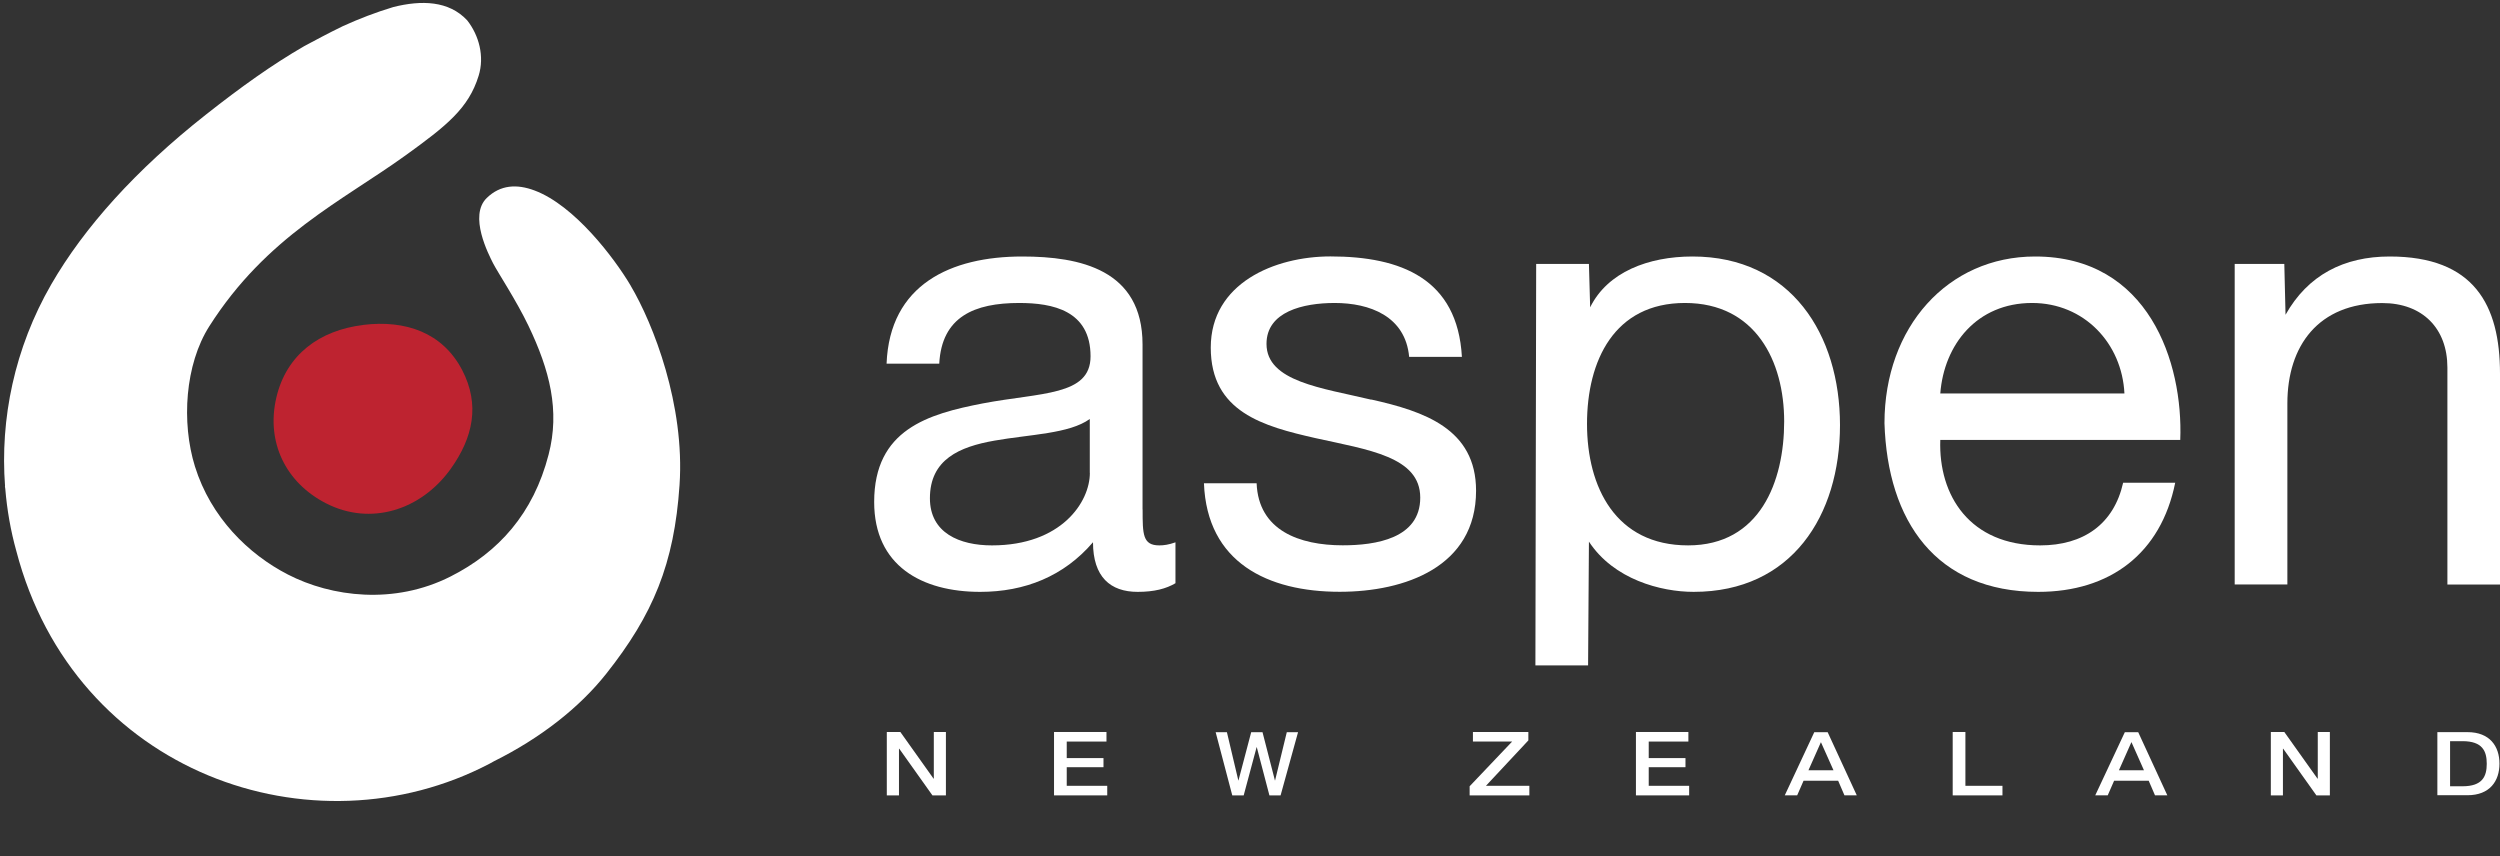
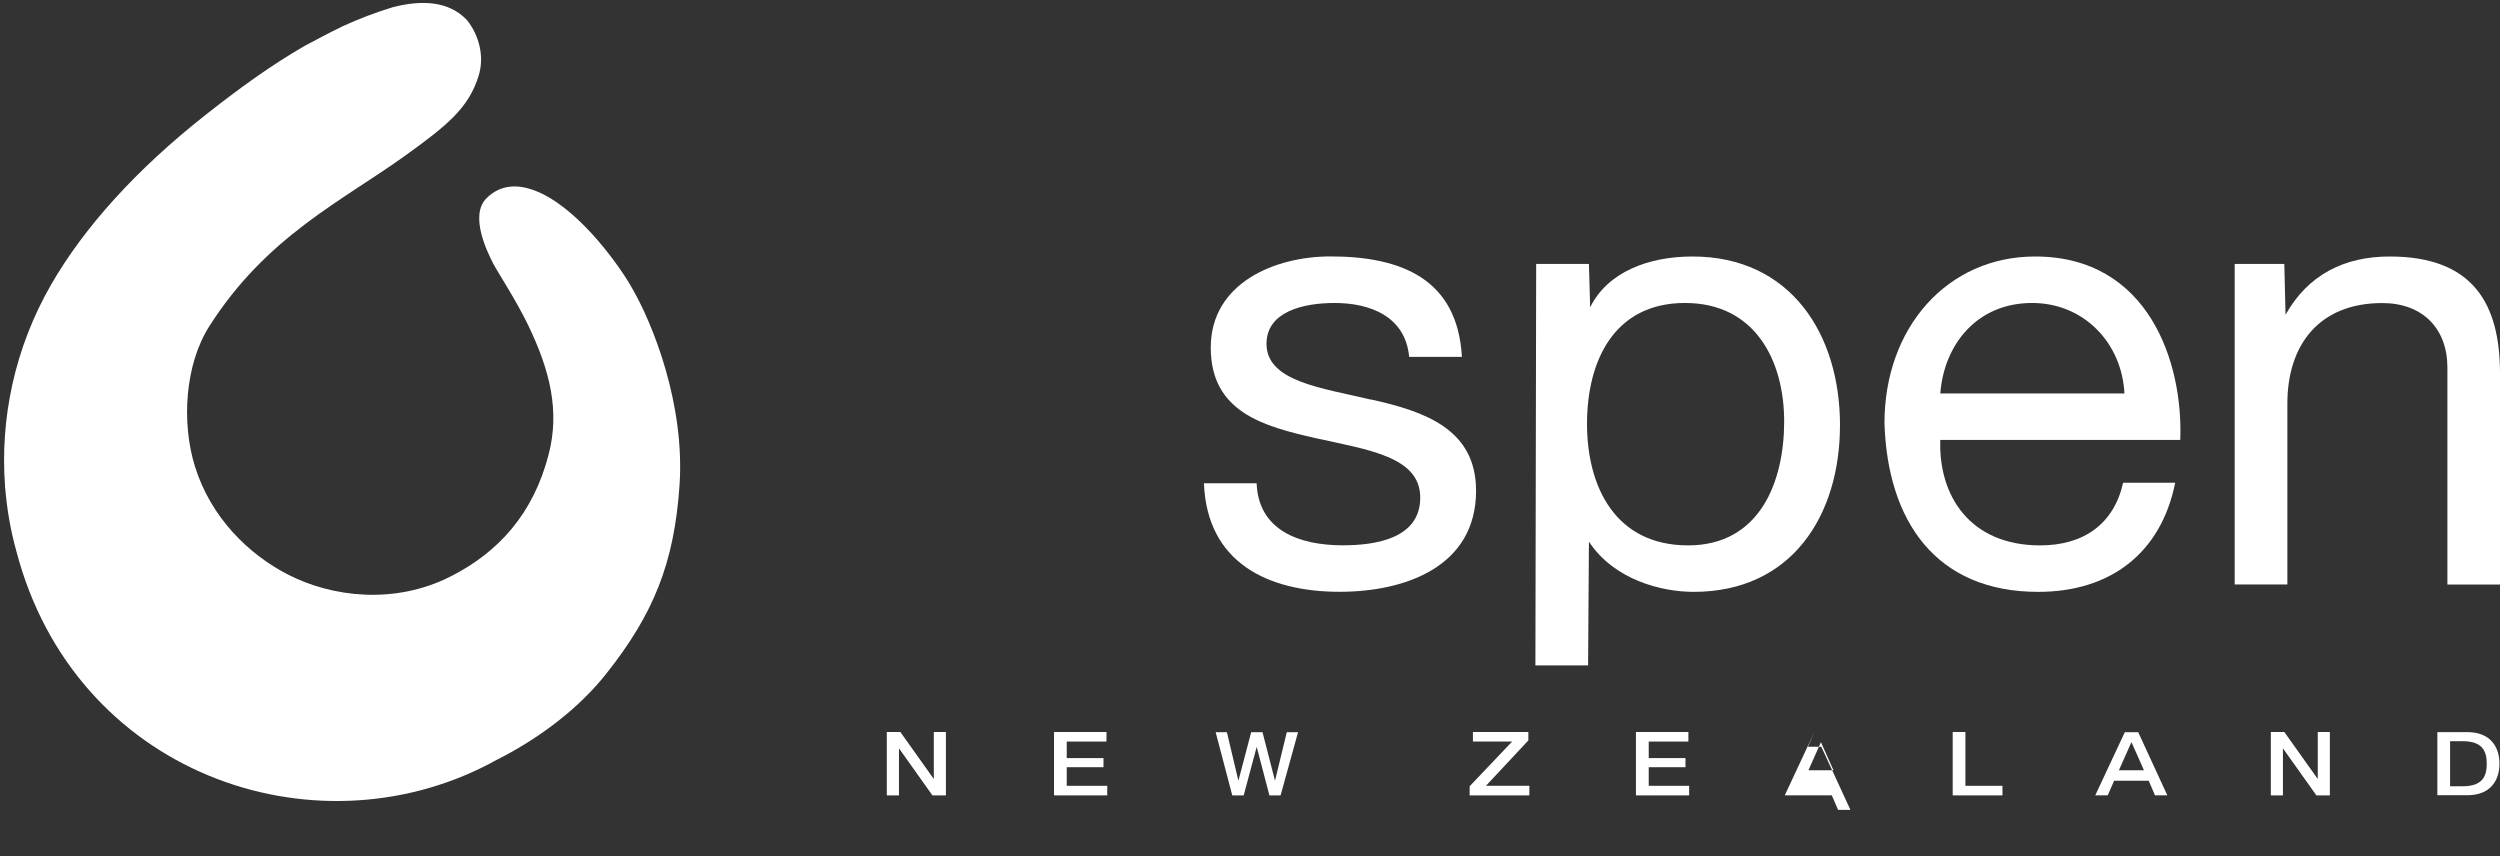
<svg xmlns="http://www.w3.org/2000/svg" id="Layer_1" data-name="Layer 1" viewBox="0 0 326.51 111.84">
  <rect x="0" y="0" width="326.51" height="111.84" fill="#333333" stroke="none" />
  <defs>
    <clipPath id="clippath">
      <rect width="326.51" height="111.84" style="fill: none;" />
    </clipPath>
  </defs>
  <g style="clip-path: url(#clippath);">
-     <path d="M149.22,66.53v-21.54c0-9.79-8.18-11.49-15.71-11.49-9.3,0-17.32,3.64-17.72,14h6.88c.32-6.15,4.61-7.93,10.44-7.93,4.37,0,9.32,.98,9.32,6.97,0,5.18-6.48,4.7-14.09,6.15-7.12,1.38-14.17,3.4-14.17,12.87,0,8.34,6.23,11.74,13.84,11.74,5.83,0,10.93-2.03,14.74-6.48,0,4.53,2.27,6.48,5.83,6.48,2.18,0,3.72-.41,4.94-1.13v-5.34c-.9,.32-1.54,.4-2.11,.4-2.18,0-2.18-1.46-2.18-4.69m-6.89-4.78c0,3.81-3.72,9.47-12.79,9.47-4.21,0-8.1-1.61-8.1-6.15,0-5.1,3.89-6.73,8.42-7.53,4.61-.82,9.79-.89,12.46-2.83v7.04Z" style="fill: #fff;" />
    <path d="M326.51,76.33v-27.53c0-8.99-3.4-15.3-14.41-15.3-5.99,0-10.69,2.43-13.6,7.61l-.16-6.64h-6.48v41.86h6.88v-23.64c0-7.53,4.05-13.11,12.39-13.11,5.27,0,8.51,3.32,8.51,8.42v28.34h6.88Z" style="fill: #fff;" />
    <path d="M265.79,33.5c-11.41,0-19.67,9.23-19.67,21.77,.4,12.79,6.72,22.03,20.08,22.03,9.39,0,16.03-5.02,17.89-14.25h-6.8c-1.22,5.42-5.18,8.18-10.84,8.18-9.16,0-13.29-6.48-13.04-13.77h31.34c.4-10.12-4.13-23.96-18.95-23.96m-12.39,17.89c.49-6.39,4.78-11.82,11.99-11.82,6.8,0,11.74,5.27,12.06,11.82h-24.05Z" style="fill: #fff;" />
    <path d="M221.04,33.5c-5.75,0-11.09,2.03-13.36,6.64l-.16-5.67h-6.89l-.1,52.43h6.88l.11-16.16c3.24,4.94,9.39,6.56,13.68,6.56,12.8,0,19.11-9.96,19.11-21.78s-6.4-22.02-19.27-22.02m-.57,37.73c-9.47,0-13.2-7.61-13.2-15.87s3.56-15.79,12.79-15.79,12.96,7.61,12.96,15.47-3.16,16.19-12.55,16.19" style="fill: #fff;" />
    <path d="M179.09,52.2c-6.4-1.53-13.68-2.35-13.68-7.29,0-4.21,4.78-5.34,8.91-5.34,4.54,0,9.23,1.7,9.72,7.04h6.89c-.57-10.2-7.94-13.12-17.17-13.12-7.28,0-15.63,3.49-15.63,11.91s6.89,10.28,13.68,11.82c6.88,1.53,13.68,2.42,13.68,7.77s-5.83,6.23-10.12,6.23c-5.67,0-11.01-1.94-11.25-8.1h-6.88c.4,10.36,8.34,14.17,17.73,14.17,8.5,0,17.81-3.24,17.81-13.2,0-8.1-6.8-10.37-13.68-11.91" style="fill: #fff;" />
-     <path d="M237.82,96.93l1.64,3.67h-3.27l1.63-3.67Zm-.87-1.3l-3.85,8.24h1.62l.83-1.9h4.52l.82,1.9h1.61l-3.8-8.24h-1.75Z" style="fill: #fff;" />
+     <path d="M237.82,96.93l1.64,3.67h-3.27l1.63-3.67Zm-.87-1.3l-3.85,8.24h1.62h4.52l.82,1.9h1.61l-3.8-8.24h-1.75Z" style="fill: #fff;" />
    <path d="M278.38,96.93l1.63,3.67h-3.27l1.63-3.67Zm-.87-1.3l-3.86,8.24h1.63l.83-1.9h4.52l.82,1.9h1.61l-3.8-8.24h-1.74Z" style="fill: #fff;" />
    <polygon points="121.96 95.6 121.96 101.7 121.93 101.7 117.59 95.6 115.82 95.6 115.82 103.88 117.41 103.88 117.41 97.79 117.45 97.79 121.78 103.88 123.54 103.88 123.54 95.6 121.96 95.6" style="fill: #fff;" />
    <polygon points="302.71 95.6 302.71 101.7 302.68 101.7 298.34 95.6 296.58 95.6 296.58 103.88 298.16 103.88 298.16 97.79 298.2 97.79 302.53 103.88 304.29 103.88 304.29 95.6 302.71 95.6" style="fill: #fff;" />
    <polygon points="213.66 95.6 213.66 103.88 220.61 103.88 220.61 102.63 215.33 102.63 215.33 100.2 220.13 100.2 220.13 99.01 215.33 99.01 215.33 96.85 220.51 96.85 220.51 95.6 213.66 95.6" style="fill: #fff;" />
    <polygon points="137.66 95.6 137.66 103.88 144.61 103.88 144.61 102.63 139.32 102.63 139.32 100.2 144.12 100.2 144.12 99.01 139.32 99.01 139.32 96.85 144.51 96.85 144.51 95.6 137.66 95.6" style="fill: #fff;" />
    <polygon points="192.37 95.6 192.37 96.85 197.49 96.85 191.94 102.69 191.94 103.88 199.74 103.88 199.74 102.63 194.07 102.63 199.61 96.7 199.61 95.6 192.37 95.6" style="fill: #fff;" />
    <polygon points="255.03 95.6 255.03 103.88 261.53 103.88 261.53 102.63 256.69 102.63 256.69 95.6 255.03 95.6" style="fill: #fff;" />
    <path d="M318.33,103.86h3.93c2.92,0,4.18-1.85,4.18-4.12s-1.26-4.12-4.18-4.12h-3.93v8.24Zm1.66-7.06h1.63c2.6,0,3.16,1.3,3.16,2.95s-.56,2.94-3.16,2.94h-1.63v-5.89Z" style="fill: #fff;" />
    <polygon points="168.06 95.63 166.53 101.93 166.51 101.93 164.89 95.63 163.41 95.63 161.75 101.93 161.73 101.93 160.24 95.63 158.77 95.63 160.94 103.88 162.43 103.88 164.12 97.58 164.14 97.58 165.79 103.88 167.25 103.88 169.53 95.63 168.06 95.63" style="fill: #fff;" />
-     <path d="M47.45,42.44c-5.74,.7-10.05,3.88-11.36,9.49-1.35,5.79,1.19,11.08,6.48,13.8,5.86,3.01,12.45,.87,16.29-4.49,2.95-4.12,3.84-8.41,1.5-12.91-2.56-4.91-7.41-6.56-12.9-5.9" style="fill: #be2330;" />
    <path d="M82.36,37.29c-2.14-3.61-7.33-10.46-12.54-12.41-2.31-.87-4.47-.75-6.24,.97-2.41,2.32,.25,7.4,.82,8.54,.58,1.14,3.05,4.87,4.63,8.18,2.76,5.77,4.12,11.05,2.62,16.8-1.99,7.72-6.55,12.76-12.8,15.92-7.35,3.72-15.54,2.69-21.26-.26-5.15-2.65-10.06-7.46-12.13-14.11-1.79-5.77-1.29-13.33,1.87-18.3,7.49-11.78,17.33-16.34,25.67-22.35h0c5.3-3.83,8.2-6.11,9.51-10.37,.79-2.53,.05-5.28-1.49-7.24C58.62,.08,55.03,0,51.37,.92c-2.29,.69-4.47,1.53-6.6,2.5-1.95,.94-3.7,1.9-5.01,2.59-4.18,2.41-8.33,5.38-12.88,8.97-9.18,7.23-15.91,14.76-20.18,22.15C1.88,45.48,0,54.75,.66,63.5h-.02c.01,.12,.03,.23,.05,.34,.23,2.78,.71,5.5,1.44,8.12,7.58,29.03,38.69,39.88,61.81,27.78,.21-.11,.39-.21,.58-.32,6.01-2.99,11.11-6.95,14.66-11.43,6.11-7.71,8.88-14.35,9.57-24.64,.71-10.43-3.4-21.01-6.39-26.05" style="fill: #fff;" />
  </g>
</svg>